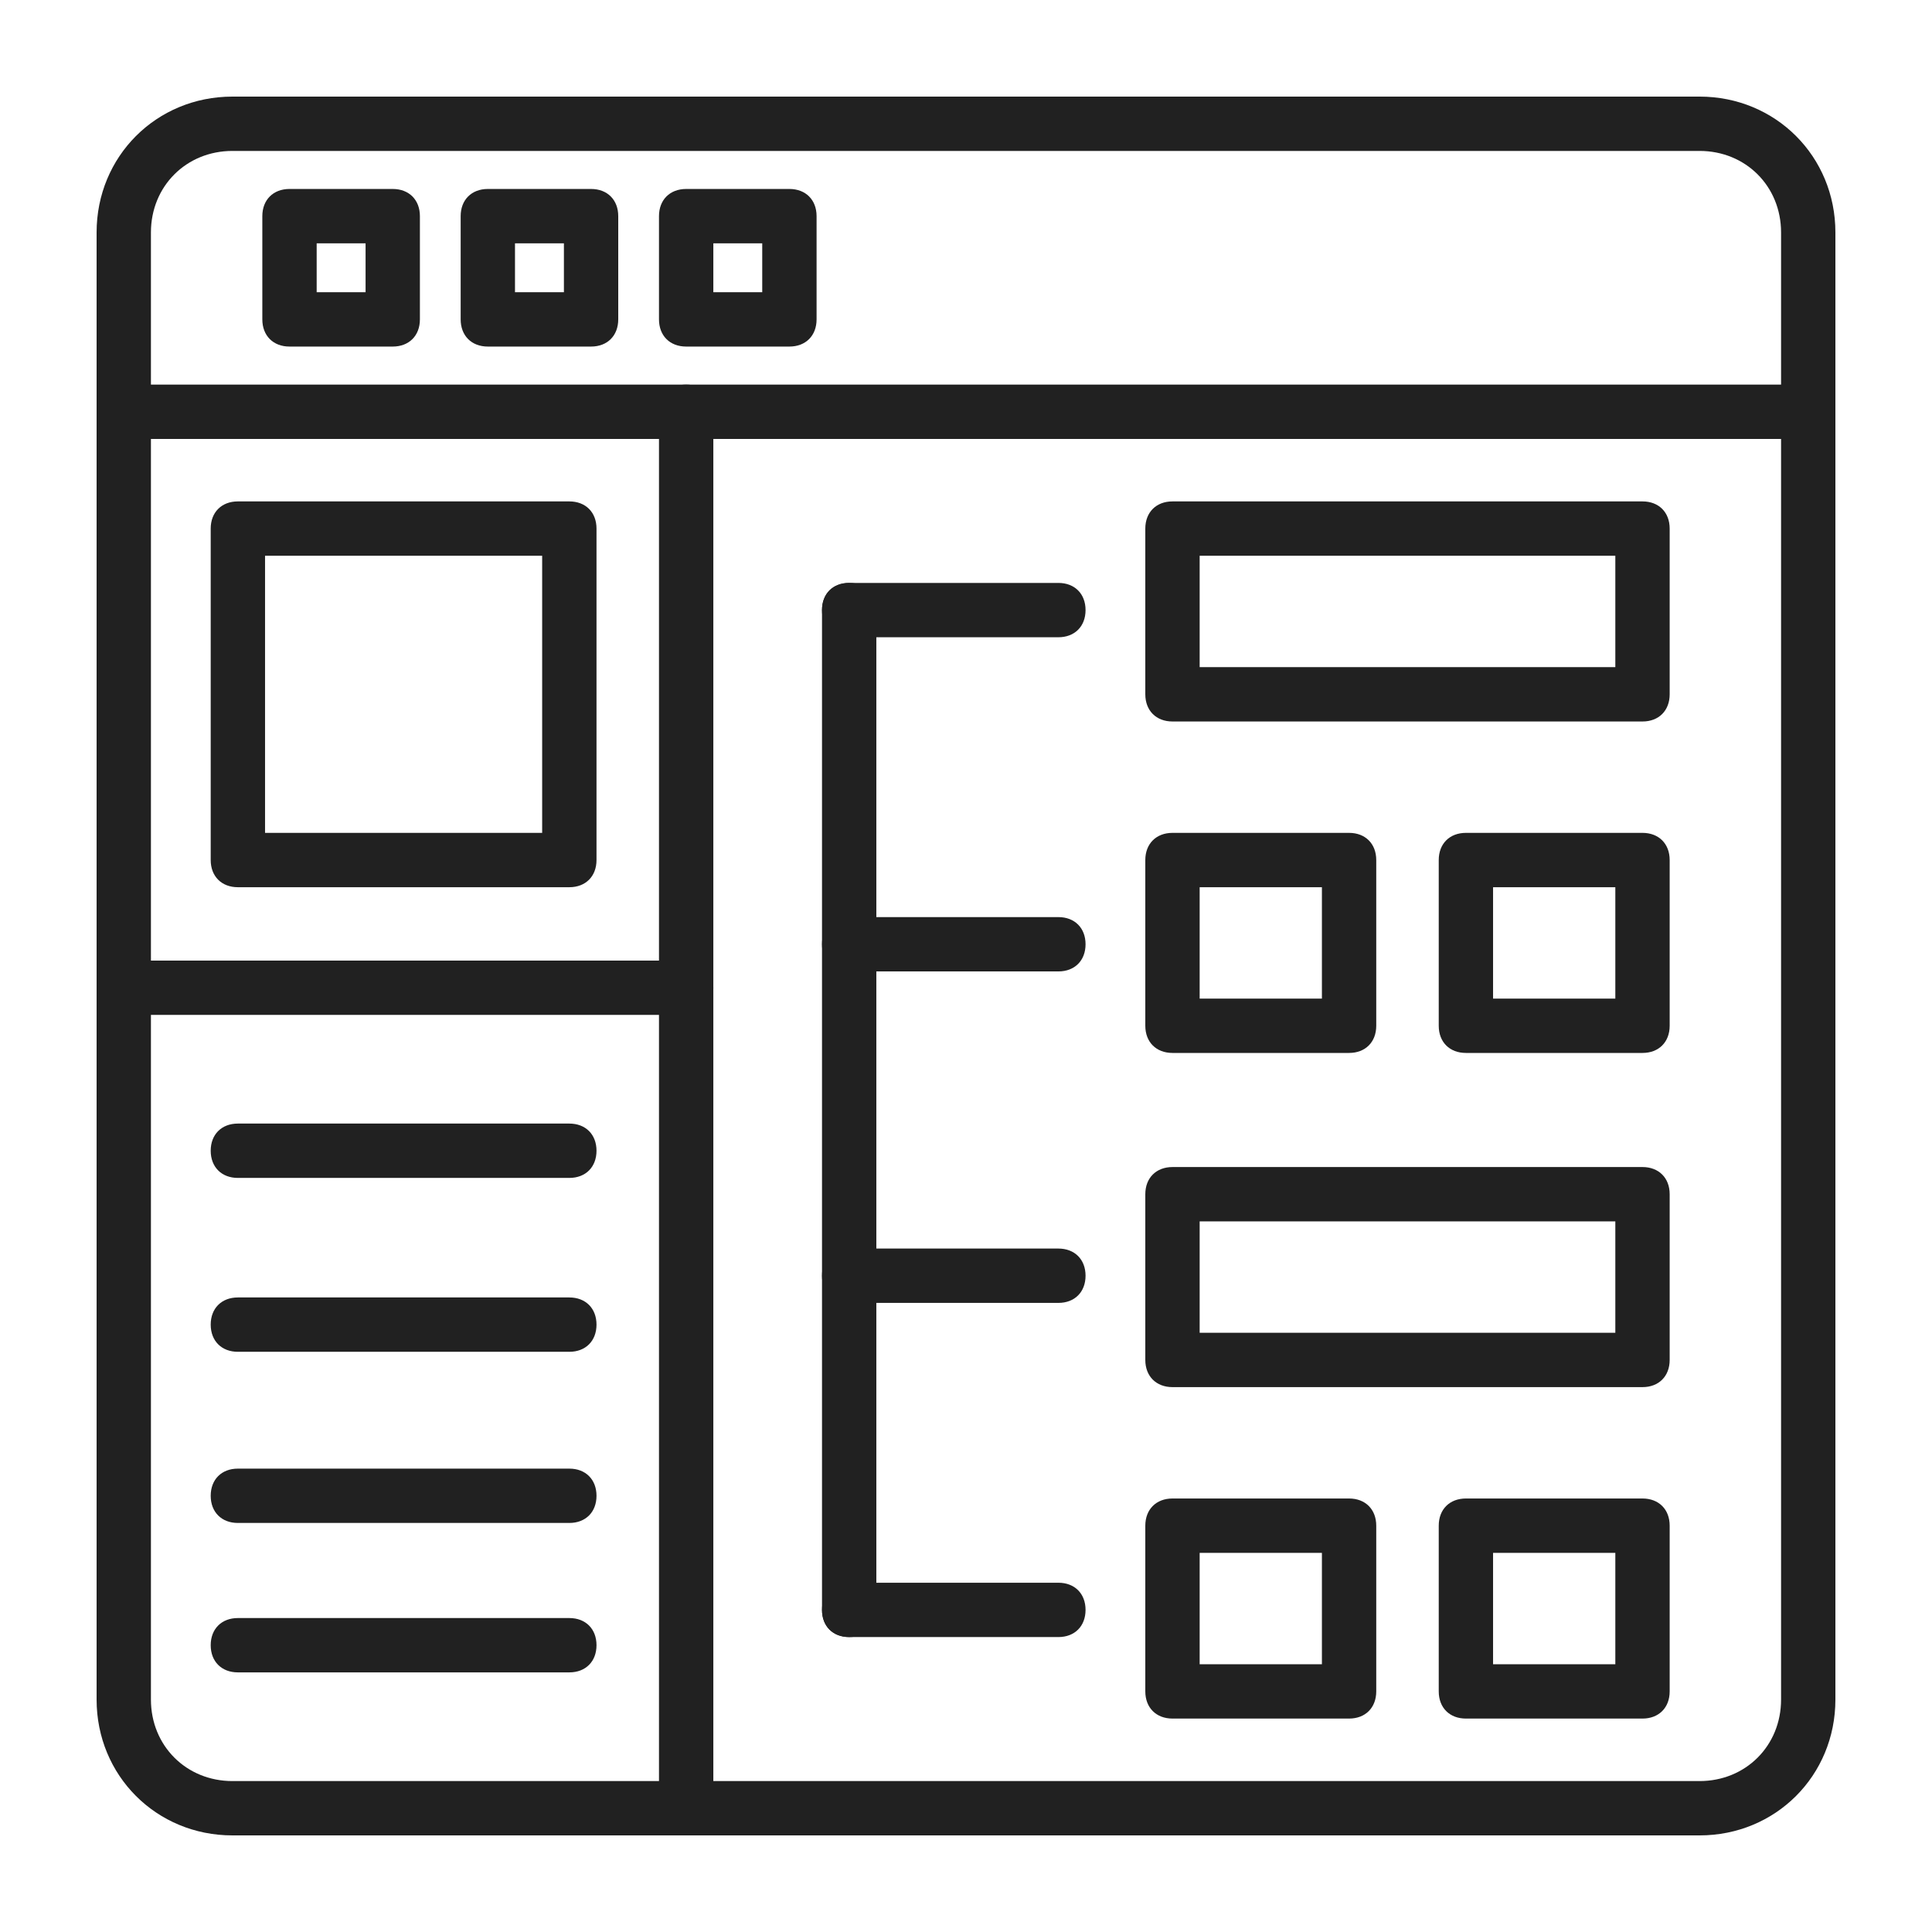
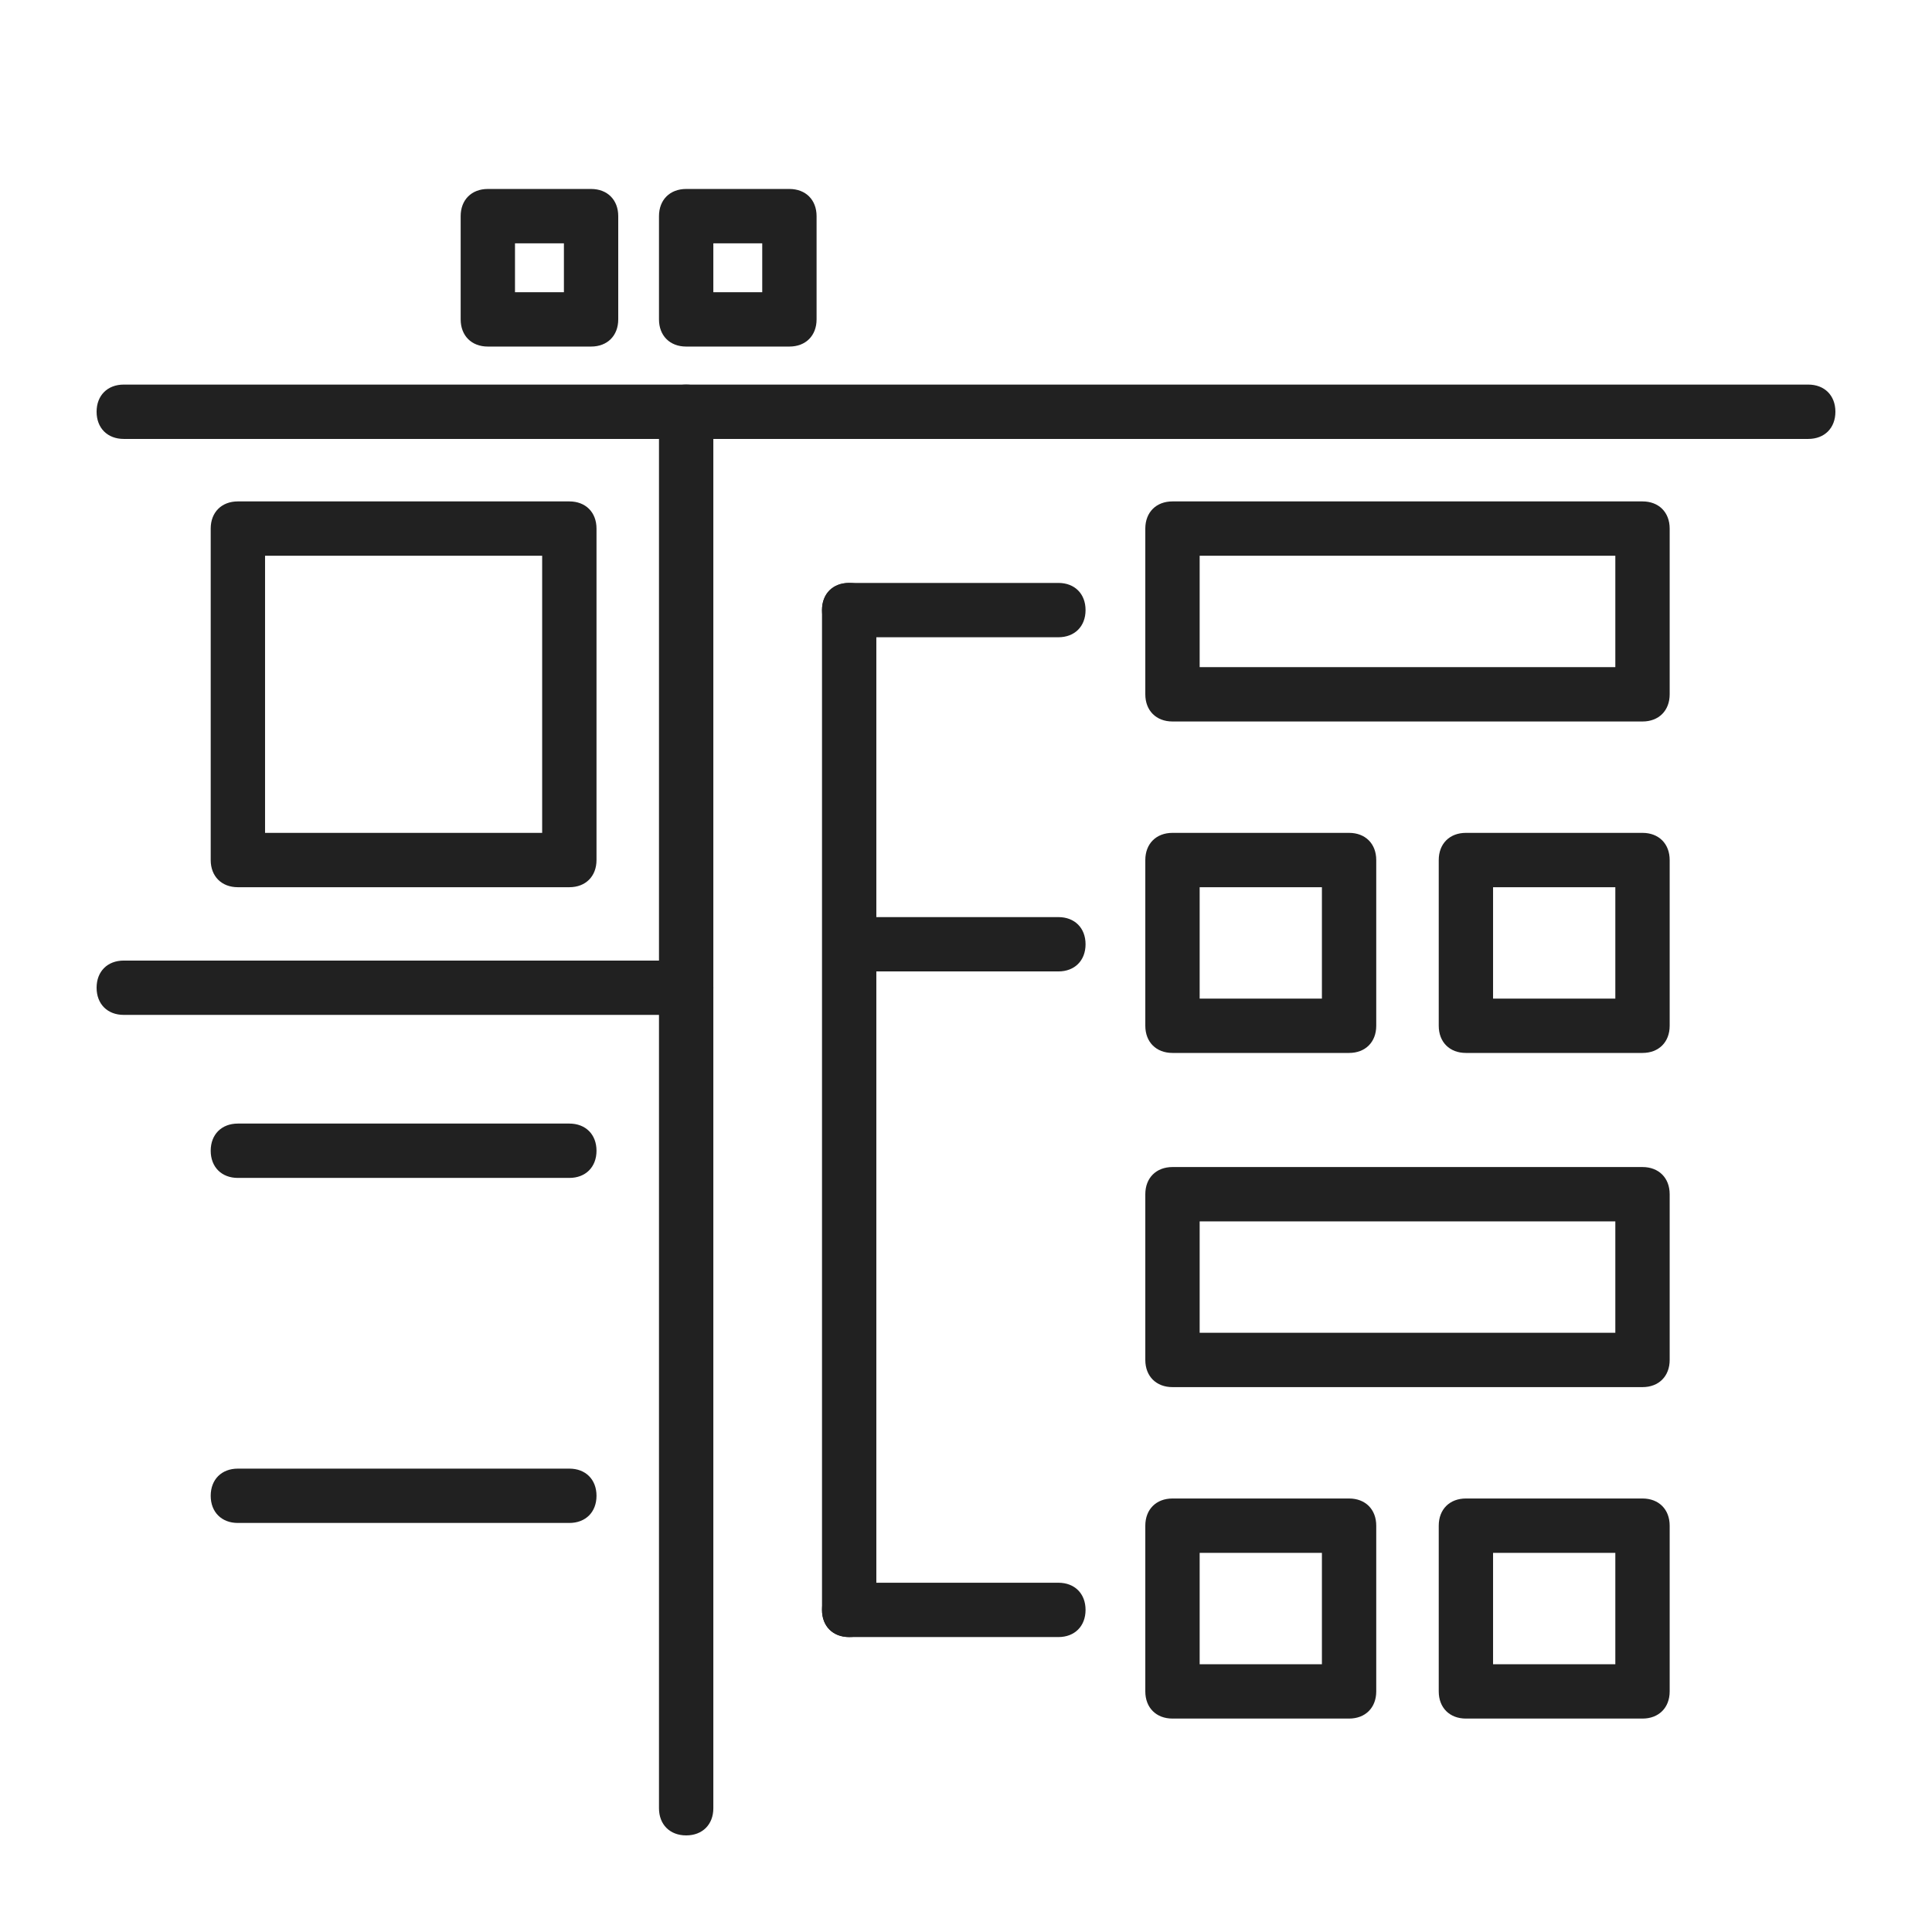
<svg xmlns="http://www.w3.org/2000/svg" width="100" height="100" viewBox="0 0 100 100" fill="none">
-   <path d="M87.969 95H12.031C8.094 95 5 91.906 5 87.969V12.031C5 8.094 8.094 5 12.031 5H87.969C91.906 5 95 8.094 95 12.031V87.969C95 91.906 91.906 95 87.969 95ZM12.031 7.812C9.641 7.812 7.812 9.641 7.812 12.031V87.969C7.812 90.359 9.641 92.188 12.031 92.188H87.969C90.359 92.188 92.188 90.359 92.188 87.969V12.031C92.188 9.641 90.359 7.812 87.969 7.812H12.031Z" fill="#212121" />
  <path d="M93.594 22.719H6.406C5.562 22.719 5 22.156 5 21.312C5 20.469 5.562 19.906 6.406 19.906H93.594C94.438 19.906 95 20.469 95 21.312C95 22.156 94.438 22.719 93.594 22.719Z" fill="#212121" />
-   <path d="M20.328 17.938H14.984C14.141 17.938 13.578 17.375 13.578 16.531V11.188C13.578 10.344 14.141 9.781 14.984 9.781H20.328C21.172 9.781 21.734 10.344 21.734 11.188V16.531C21.734 17.375 21.172 17.938 20.328 17.938ZM16.391 15.125H18.922V12.594H16.391V15.125Z" fill="#212121" />
  <path d="M30.594 17.938H25.25C24.406 17.938 23.844 17.375 23.844 16.531V11.188C23.844 10.344 24.406 9.781 25.25 9.781H30.594C31.438 9.781 32 10.344 32 11.188V16.531C32 17.375 31.438 17.938 30.594 17.938ZM26.656 15.125H29.188V12.594H26.656V15.125Z" fill="#212121" />
  <path d="M40.859 17.938H35.516C34.672 17.938 34.109 17.375 34.109 16.531V11.188C34.109 10.344 34.672 9.781 35.516 9.781H40.859C41.703 9.781 42.266 10.344 42.266 11.188V16.531C42.266 17.375 41.703 17.938 40.859 17.938ZM36.922 15.125H39.453V12.594H36.922V15.125Z" fill="#212121" />
  <path d="M35.516 95C34.672 95 34.109 94.438 34.109 93.594V21.312C34.109 20.469 34.672 19.906 35.516 19.906C36.359 19.906 36.922 20.469 36.922 21.312V93.594C36.922 94.438 36.359 95 35.516 95Z" fill="#212121" />
  <path d="M35.516 52.531H6.406C5.562 52.531 5 51.969 5 51.125C5 50.281 5.562 49.719 6.406 49.719H35.516C36.359 49.719 36.922 50.281 36.922 51.125C36.922 51.969 36.359 52.531 35.516 52.531Z" fill="#212121" />
  <path d="M29.469 60.969H12.312C11.469 60.969 10.906 60.406 10.906 59.562C10.906 58.719 11.469 58.156 12.312 58.156H29.469C30.312 58.156 30.875 58.719 30.875 59.562C30.875 60.406 30.312 60.969 29.469 60.969Z" fill="#212121" />
-   <path d="M29.469 69.969H12.312C11.469 69.969 10.906 69.406 10.906 68.562C10.906 67.719 11.469 67.156 12.312 67.156H29.469C30.312 67.156 30.875 67.719 30.875 68.562C30.875 69.406 30.312 69.969 29.469 69.969Z" fill="#212121" />
  <path d="M29.469 78.828H12.312C11.469 78.828 10.906 78.266 10.906 77.422C10.906 76.578 11.469 76.016 12.312 76.016H29.469C30.312 76.016 30.875 76.578 30.875 77.422C30.875 78.266 30.312 78.828 29.469 78.828Z" fill="#212121" />
-   <path d="M29.469 86.562H12.312C11.469 86.562 10.906 86 10.906 85.156C10.906 84.312 11.469 83.75 12.312 83.75H29.469C30.312 83.75 30.875 84.312 30.875 85.156C30.875 86 30.312 86.562 29.469 86.562Z" fill="#212121" />
  <path d="M54.781 84.734H43.953C43.109 84.734 42.547 84.172 42.547 83.328C42.547 82.484 43.109 81.922 43.953 81.922H54.781C55.625 81.922 56.188 82.484 56.188 83.328C56.188 84.172 55.625 84.734 54.781 84.734Z" fill="#212121" />
  <path d="M43.953 84.734C43.109 84.734 42.547 84.172 42.547 83.328V31.578C42.547 30.734 43.109 30.172 43.953 30.172C44.797 30.172 45.359 30.734 45.359 31.578V83.328C45.359 84.172 44.797 84.734 43.953 84.734Z" fill="#212121" />
  <path d="M54.781 32.984H43.953C43.109 32.984 42.547 32.422 42.547 31.578C42.547 30.734 43.109 30.172 43.953 30.172H54.781C55.625 30.172 56.188 30.734 56.188 31.578C56.188 32.422 55.625 32.984 54.781 32.984Z" fill="#212121" />
-   <path d="M54.781 67.438H43.953C43.109 67.438 42.547 66.875 42.547 66.031C42.547 65.188 43.109 64.625 43.953 64.625H54.781C55.625 64.625 56.188 65.188 56.188 66.031C56.188 66.875 55.625 67.438 54.781 67.438Z" fill="#212121" />
-   <path d="M54.781 50.281H43.953C43.109 50.281 42.547 49.719 42.547 48.875C42.547 48.031 43.109 47.469 43.953 47.469H54.781C55.625 47.469 56.188 48.031 56.188 48.875C56.188 49.719 55.625 50.281 54.781 50.281Z" fill="#212121" />
+   <path d="M54.781 50.281H43.953C42.547 48.031 43.109 47.469 43.953 47.469H54.781C55.625 47.469 56.188 48.031 56.188 48.875C56.188 49.719 55.625 50.281 54.781 50.281Z" fill="#212121" />
  <path d="M85.016 37.344H60.688C59.844 37.344 59.281 36.781 59.281 35.938V27.359C59.281 26.516 59.844 25.953 60.688 25.953H85.016C85.859 25.953 86.422 26.516 86.422 27.359V35.938C86.422 36.781 85.859 37.344 85.016 37.344ZM62.094 34.531H83.609V28.766H62.094V34.531Z" fill="#212121" />
  <path d="M85.016 71.797H60.688C59.844 71.797 59.281 71.234 59.281 70.391V61.812C59.281 60.969 59.844 60.406 60.688 60.406H85.016C85.859 60.406 86.422 60.969 86.422 61.812V70.391C86.422 71.234 85.859 71.797 85.016 71.797ZM62.094 68.984H83.609V63.219H62.094V68.984Z" fill="#212121" />
  <path d="M69.828 54.5H60.688C59.844 54.5 59.281 53.938 59.281 53.094V44.516C59.281 43.672 59.844 43.109 60.688 43.109H69.828C70.672 43.109 71.234 43.672 71.234 44.516V53.094C71.234 53.938 70.672 54.5 69.828 54.5ZM62.094 51.688H68.422V45.922H62.094V51.688Z" fill="#212121" />
  <path d="M69.828 88.953H60.688C59.844 88.953 59.281 88.391 59.281 87.547V78.969C59.281 78.125 59.844 77.562 60.688 77.562H69.828C70.672 77.562 71.234 78.125 71.234 78.969V87.547C71.234 88.391 70.672 88.953 69.828 88.953ZM62.094 86.141H68.422V80.375H62.094V86.141Z" fill="#212121" />
  <path d="M85.016 88.953H75.875C75.031 88.953 74.469 88.391 74.469 87.547V78.969C74.469 78.125 75.031 77.562 75.875 77.562H85.016C85.859 77.562 86.422 78.125 86.422 78.969V87.547C86.422 88.391 85.859 88.953 85.016 88.953ZM77.281 86.141H83.609V80.375H77.281V86.141Z" fill="#212121" />
  <path d="M85.016 54.5H75.875C75.031 54.5 74.469 53.938 74.469 53.094V44.516C74.469 43.672 75.031 43.109 75.875 43.109H85.016C85.859 43.109 86.422 43.672 86.422 44.516V53.094C86.422 53.938 85.859 54.5 85.016 54.5ZM77.281 51.688H83.609V45.922H77.281V51.688Z" fill="#212121" />
  <path d="M29.469 45.922H12.312C11.469 45.922 10.906 45.359 10.906 44.516V27.359C10.906 26.516 11.469 25.953 12.312 25.953H29.469C30.312 25.953 30.875 26.516 30.875 27.359V44.516C30.875 45.359 30.312 45.922 29.469 45.922ZM13.719 43.109H28.062V28.766H13.719V43.109Z" fill="#212121" />
</svg>